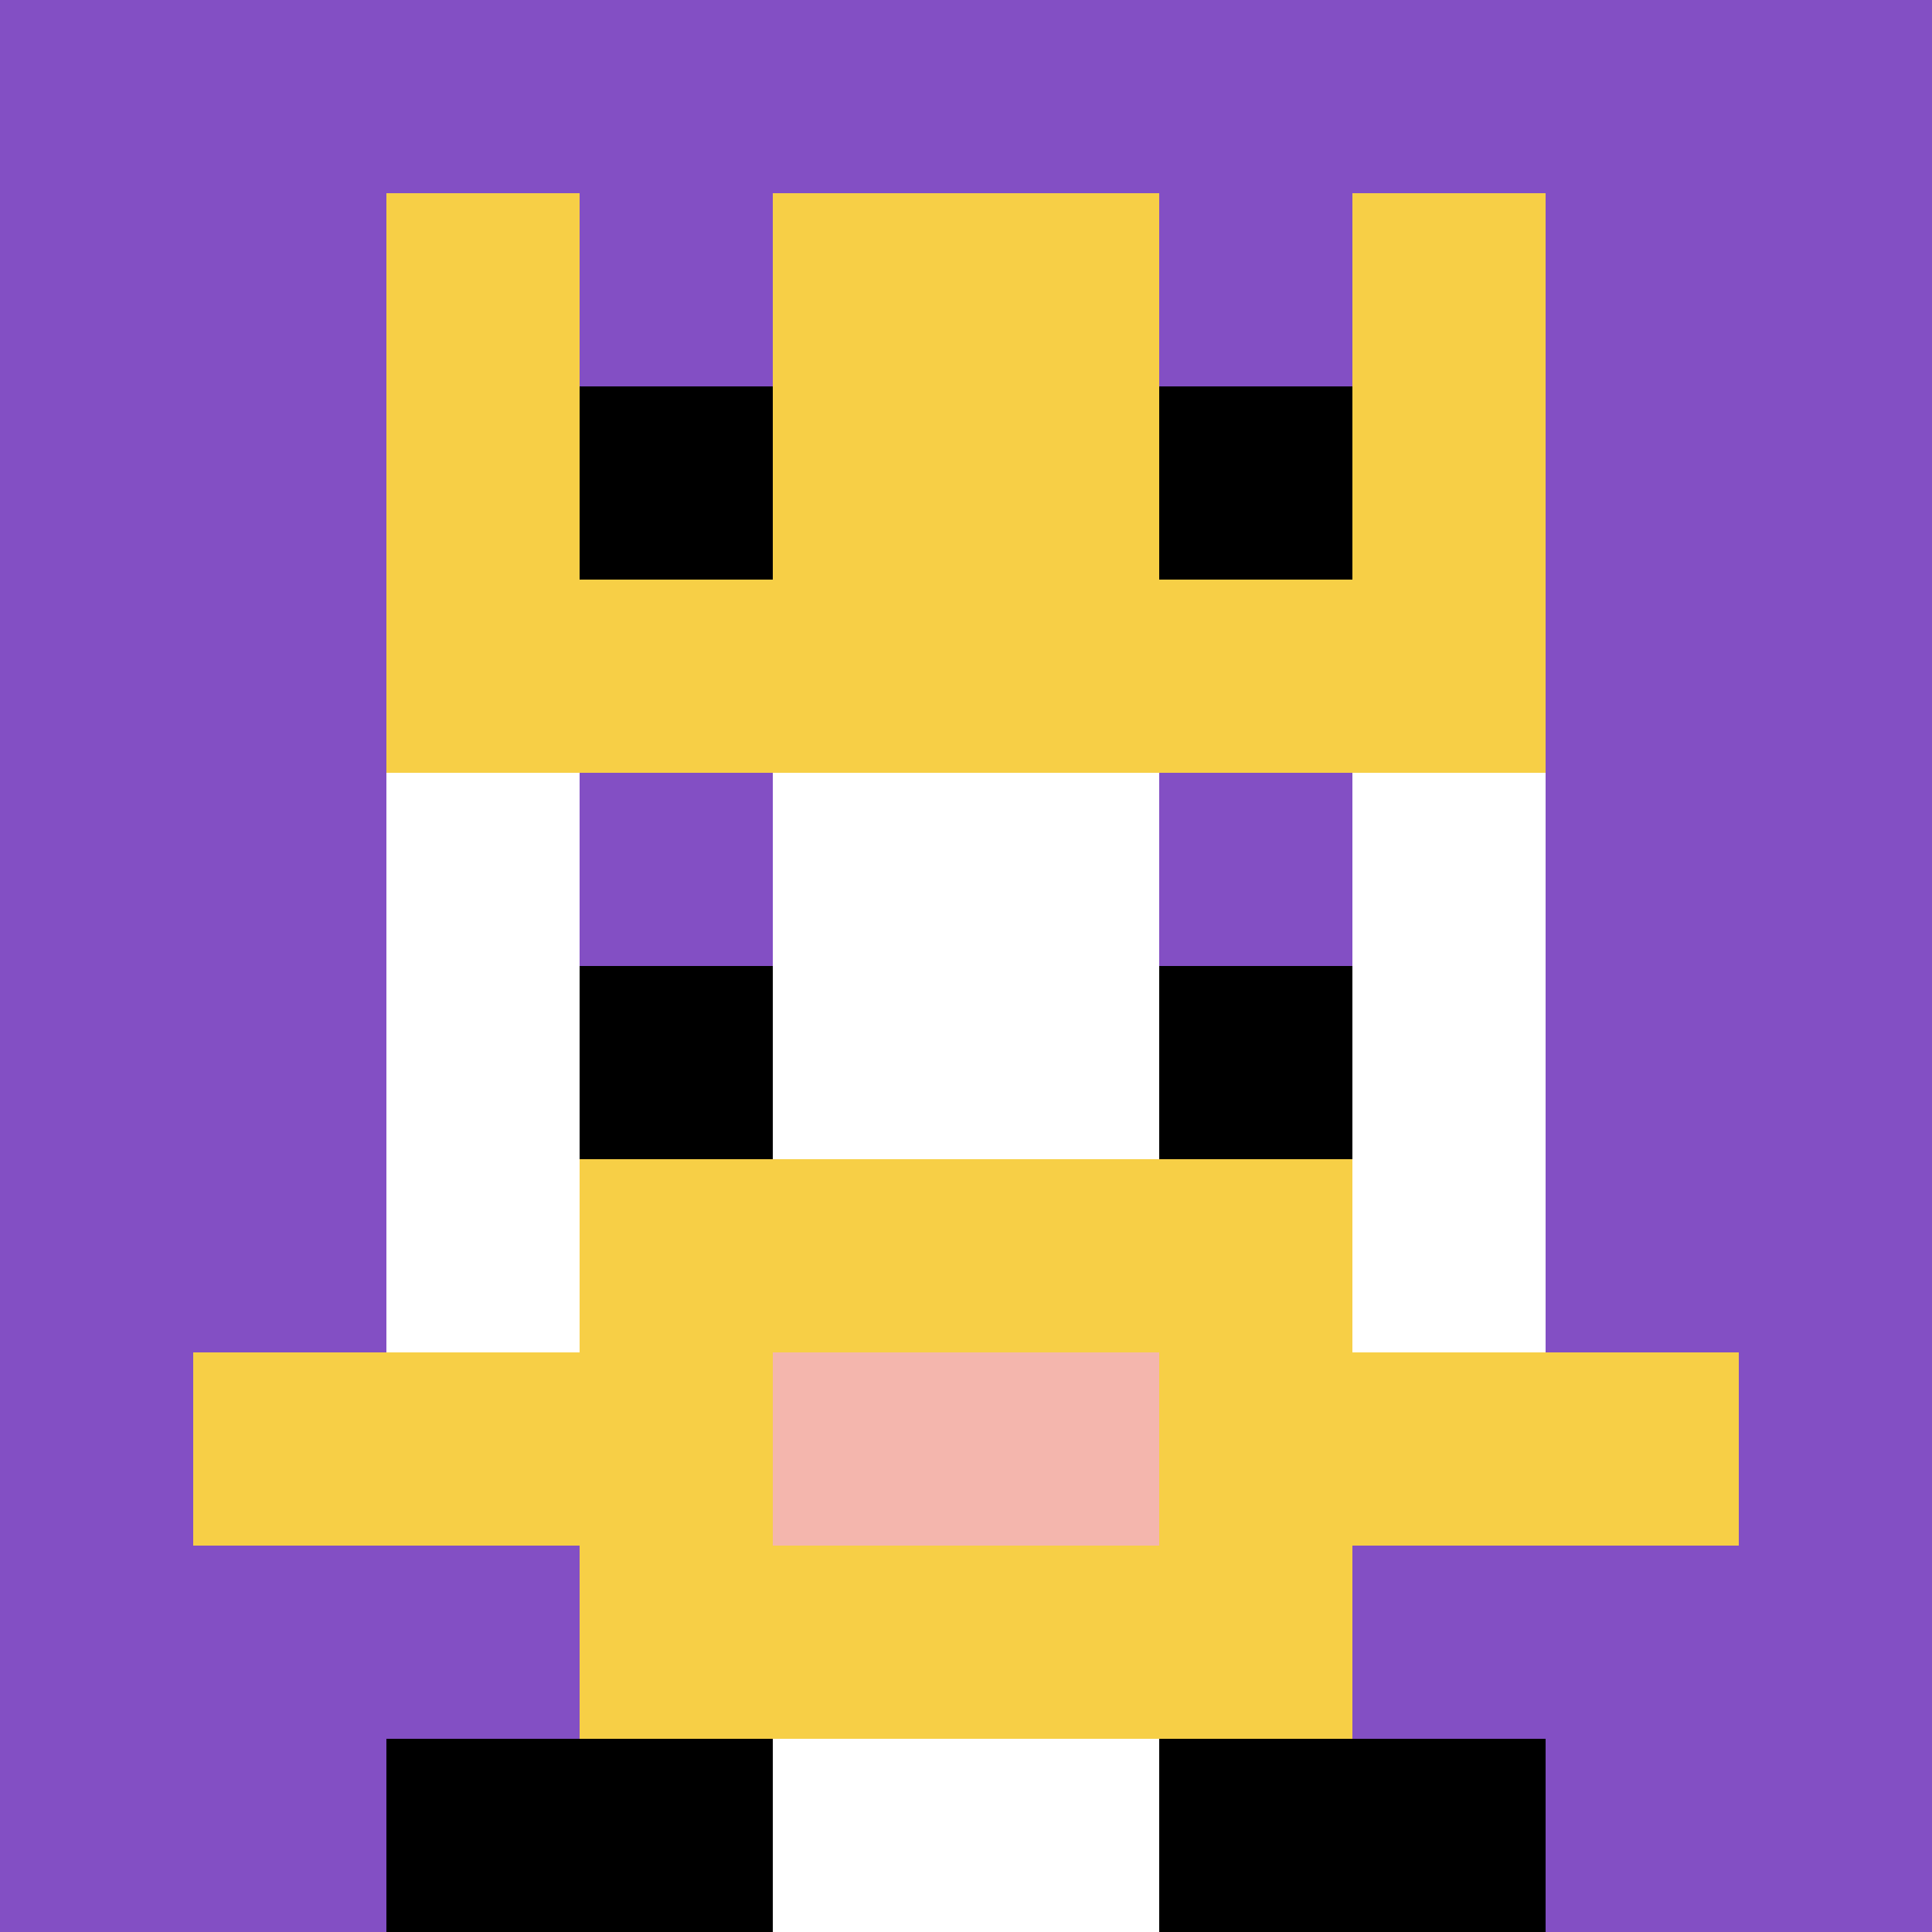
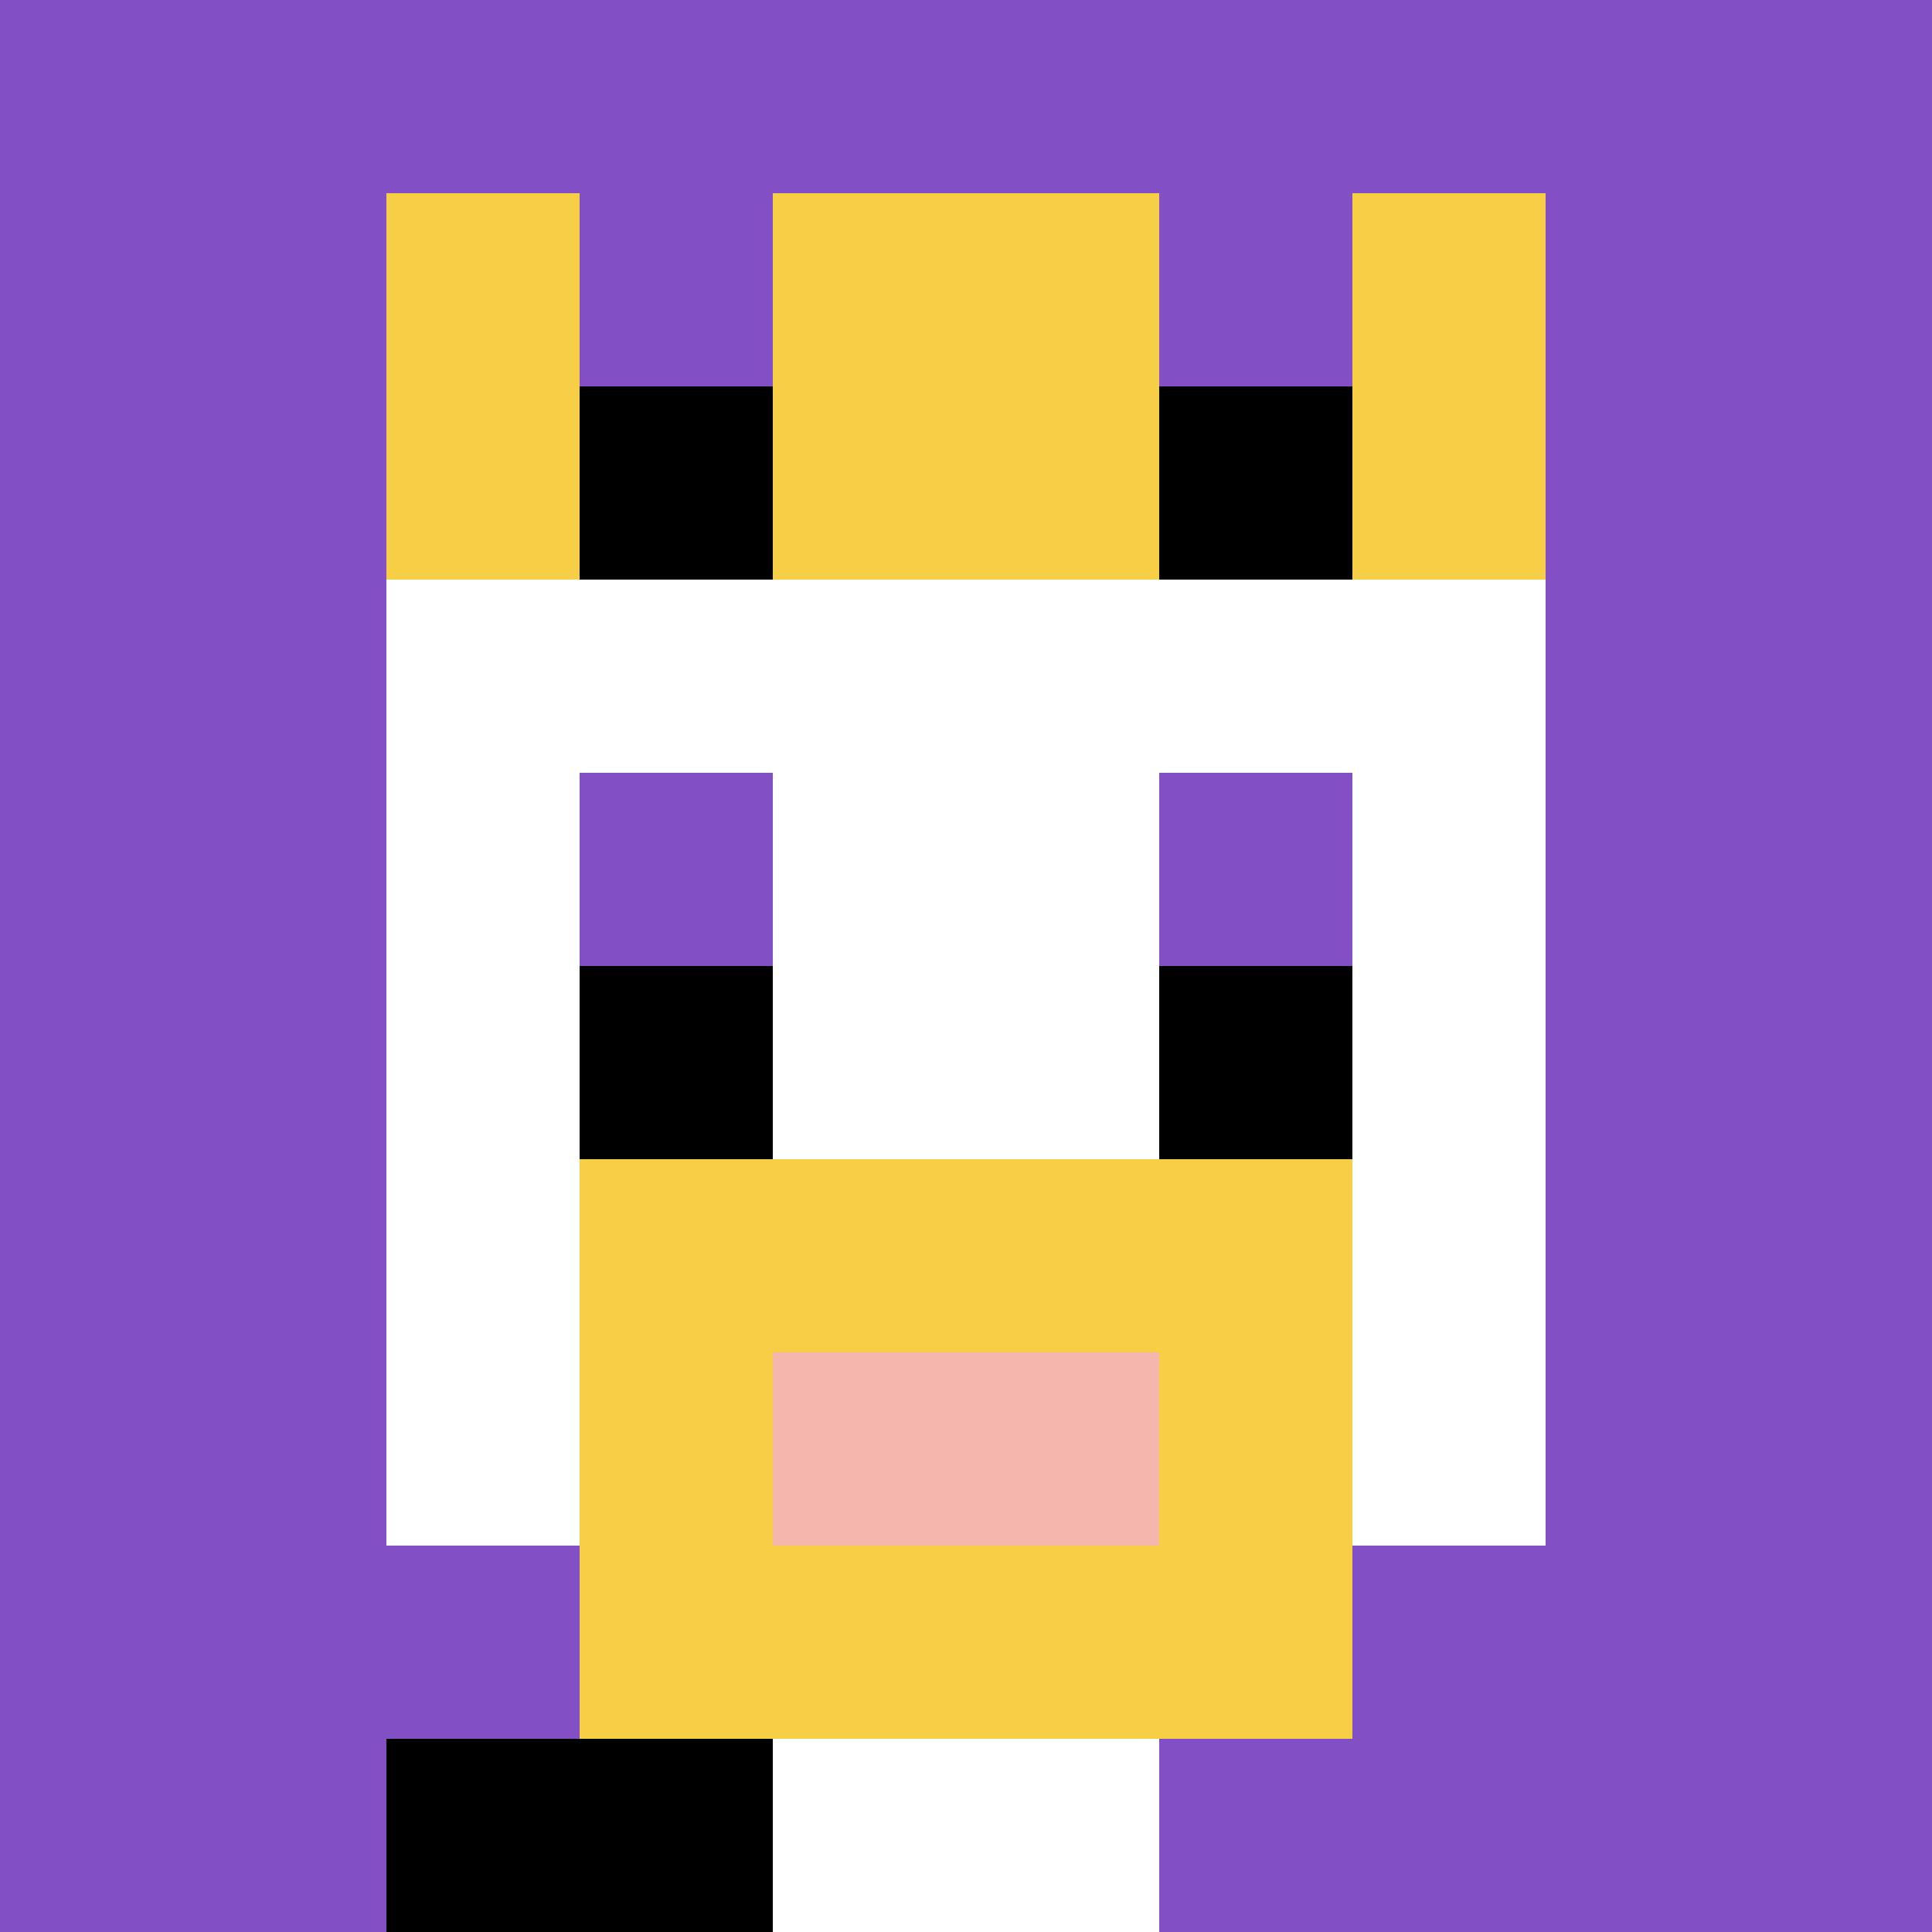
<svg xmlns="http://www.w3.org/2000/svg" version="1.1" width="1083" height="1083">
  <title>'goose-pfp-620611' by Dmitri Cherniak</title>
  <desc>seed=620611
backgroundColor=#ffffff
padding=20
innerPadding=0
timeout=500
dimension=1
border=false
Save=function(){return n.handleSave()}
frame=39

Rendered at Sun Sep 15 2024 19:34:03 GMT+0800 (中国标准时间)
Generated in &lt;1ms
</desc>
  <defs />
  <rect width="100%" height="100%" fill="#ffffff" />
  <g>
    <g id="0-0">
      <rect x="0" y="0" height="1083" width="1083" fill="#834FC4" />
      <g>
        <rect id="0-0-3-2-4-7" x="324.9" y="216.6" width="433.2" height="758.1" fill="#ffffff" />
        <rect id="0-0-2-3-6-5" x="216.6" y="324.9" width="649.8" height="541.5" fill="#ffffff" />
        <rect id="0-0-4-8-2-2" x="433.2" y="866.4" width="216.6" height="216.6" fill="#ffffff" />
-         <rect id="0-0-1-7-8-1" x="108.3" y="758.1" width="866.4" height="108.3" fill="#F7CF46" />
        <rect id="0-0-3-6-4-3" x="324.9" y="649.8" width="433.2" height="324.9" fill="#F7CF46" />
        <rect id="0-0-4-7-2-1" x="433.2" y="758.1" width="216.6" height="108.3" fill="#F4B6AD" />
        <rect id="0-0-3-4-1-1" x="324.9" y="433.2" width="108.3" height="108.3" fill="#834FC4" />
        <rect id="0-0-6-4-1-1" x="649.8" y="433.2" width="108.3" height="108.3" fill="#834FC4" />
        <rect id="0-0-3-5-1-1" x="324.9" y="541.5" width="108.3" height="108.3" fill="#000000" />
        <rect id="0-0-6-5-1-1" x="649.8" y="541.5" width="108.3" height="108.3" fill="#000000" />
        <rect id="0-0-2-1-1-2" x="216.6" y="108.3" width="108.3" height="216.6" fill="#F7CF46" />
        <rect id="0-0-4-1-2-2" x="433.2" y="108.3" width="216.6" height="216.6" fill="#F7CF46" />
        <rect id="0-0-7-1-1-2" x="758.1" y="108.3" width="108.3" height="216.6" fill="#F7CF46" />
-         <rect id="0-0-2-2-6-2" x="216.6" y="216.6" width="649.8" height="216.6" fill="#F7CF46" />
        <rect id="0-0-3-2-1-1" x="324.9" y="216.6" width="108.3" height="108.3" fill="#000000" />
        <rect id="0-0-6-2-1-1" x="649.8" y="216.6" width="108.3" height="108.3" fill="#000000" />
        <rect id="0-0-2-9-2-1" x="216.6" y="974.7" width="216.6" height="108.3" fill="#000000" />
-         <rect id="0-0-6-9-2-1" x="649.8" y="974.7" width="216.6" height="108.3" fill="#000000" />
      </g>
-       <rect x="0" y="0" stroke="white" stroke-width="0" height="1083" width="1083" fill="none" />
    </g>
  </g>
</svg>